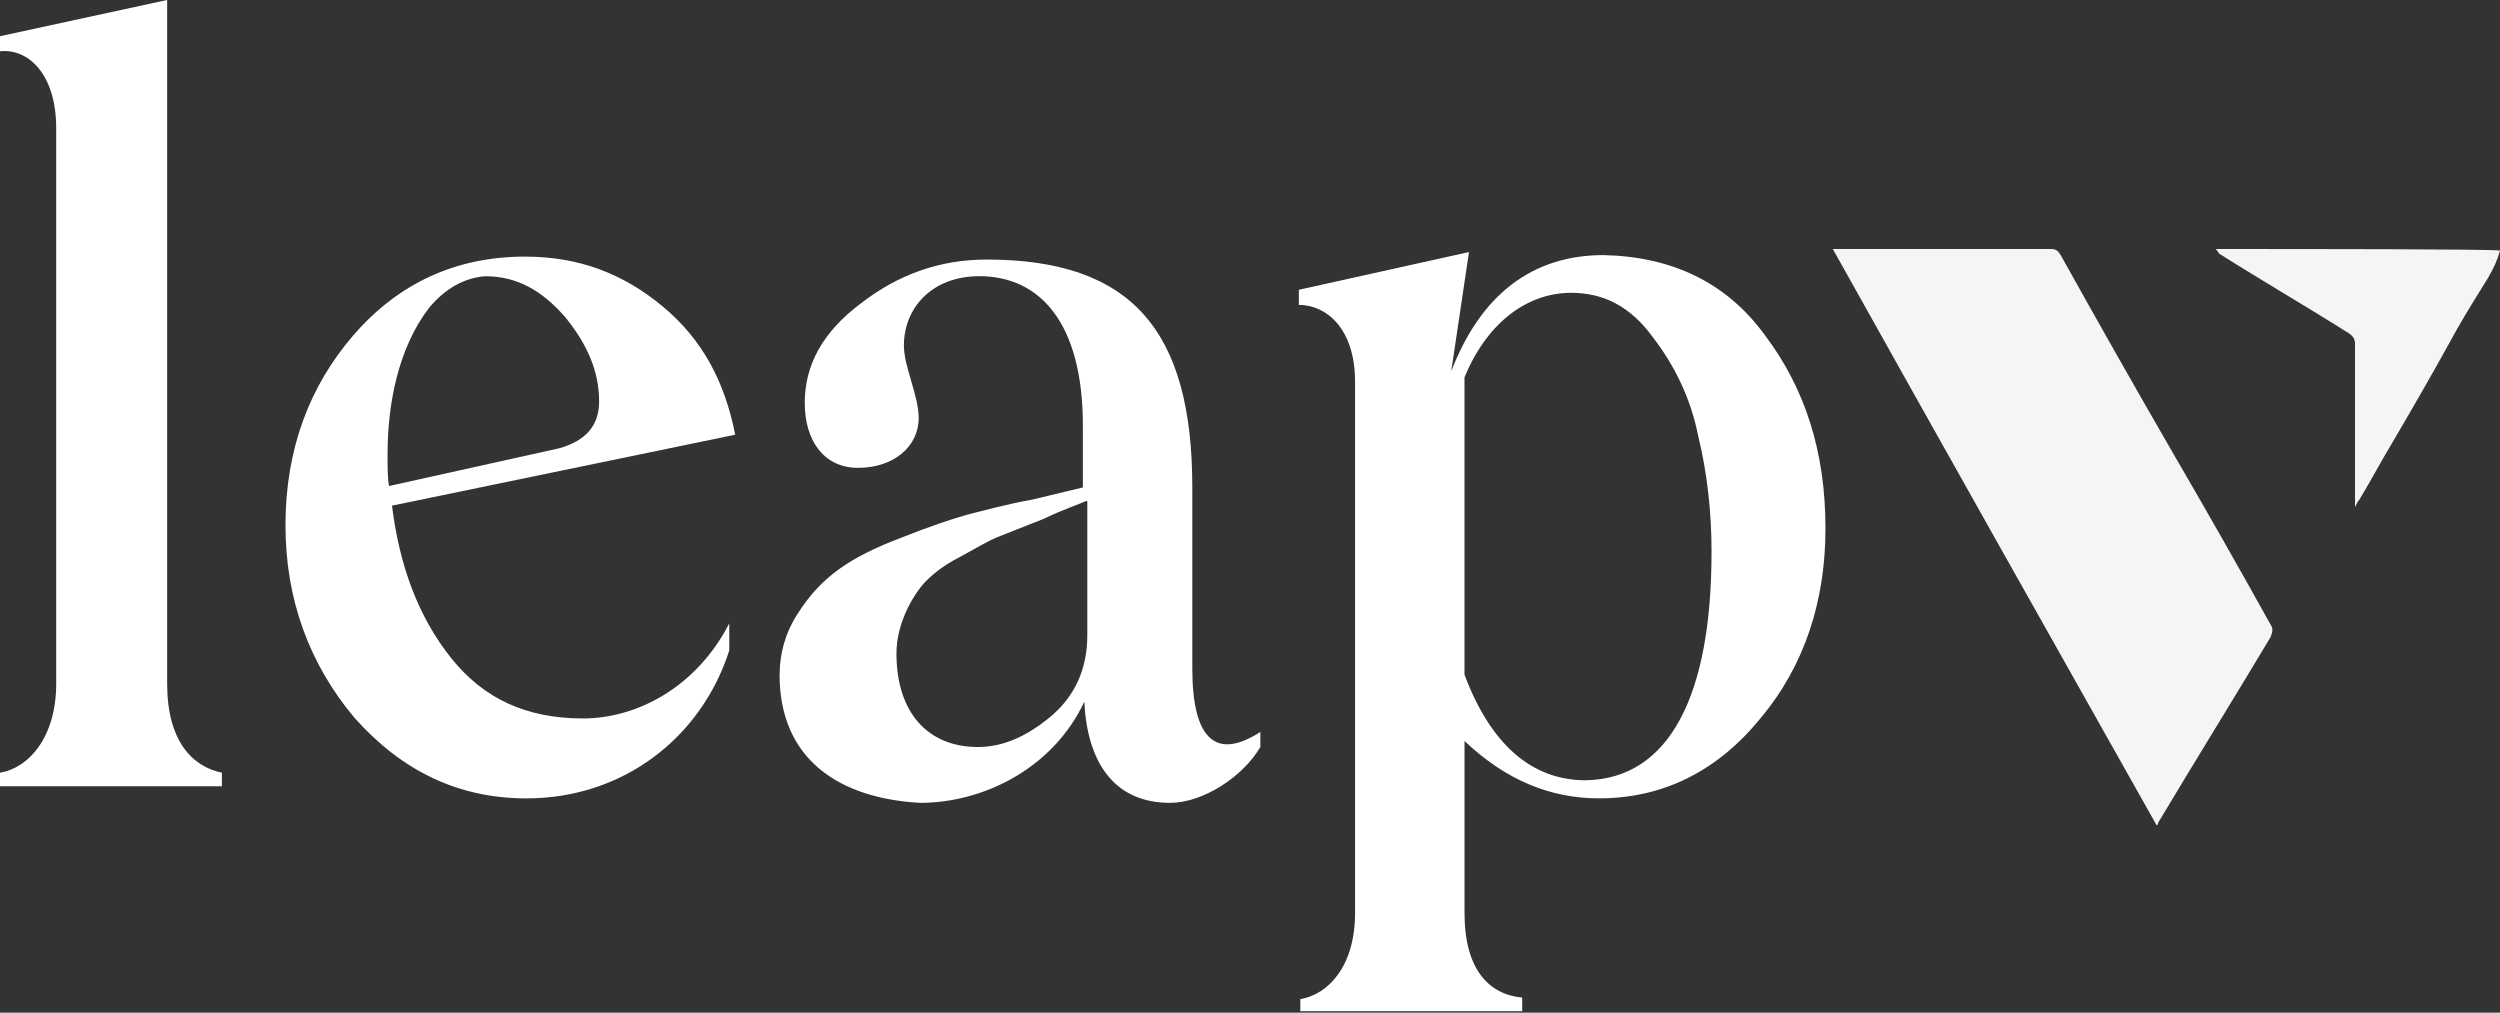
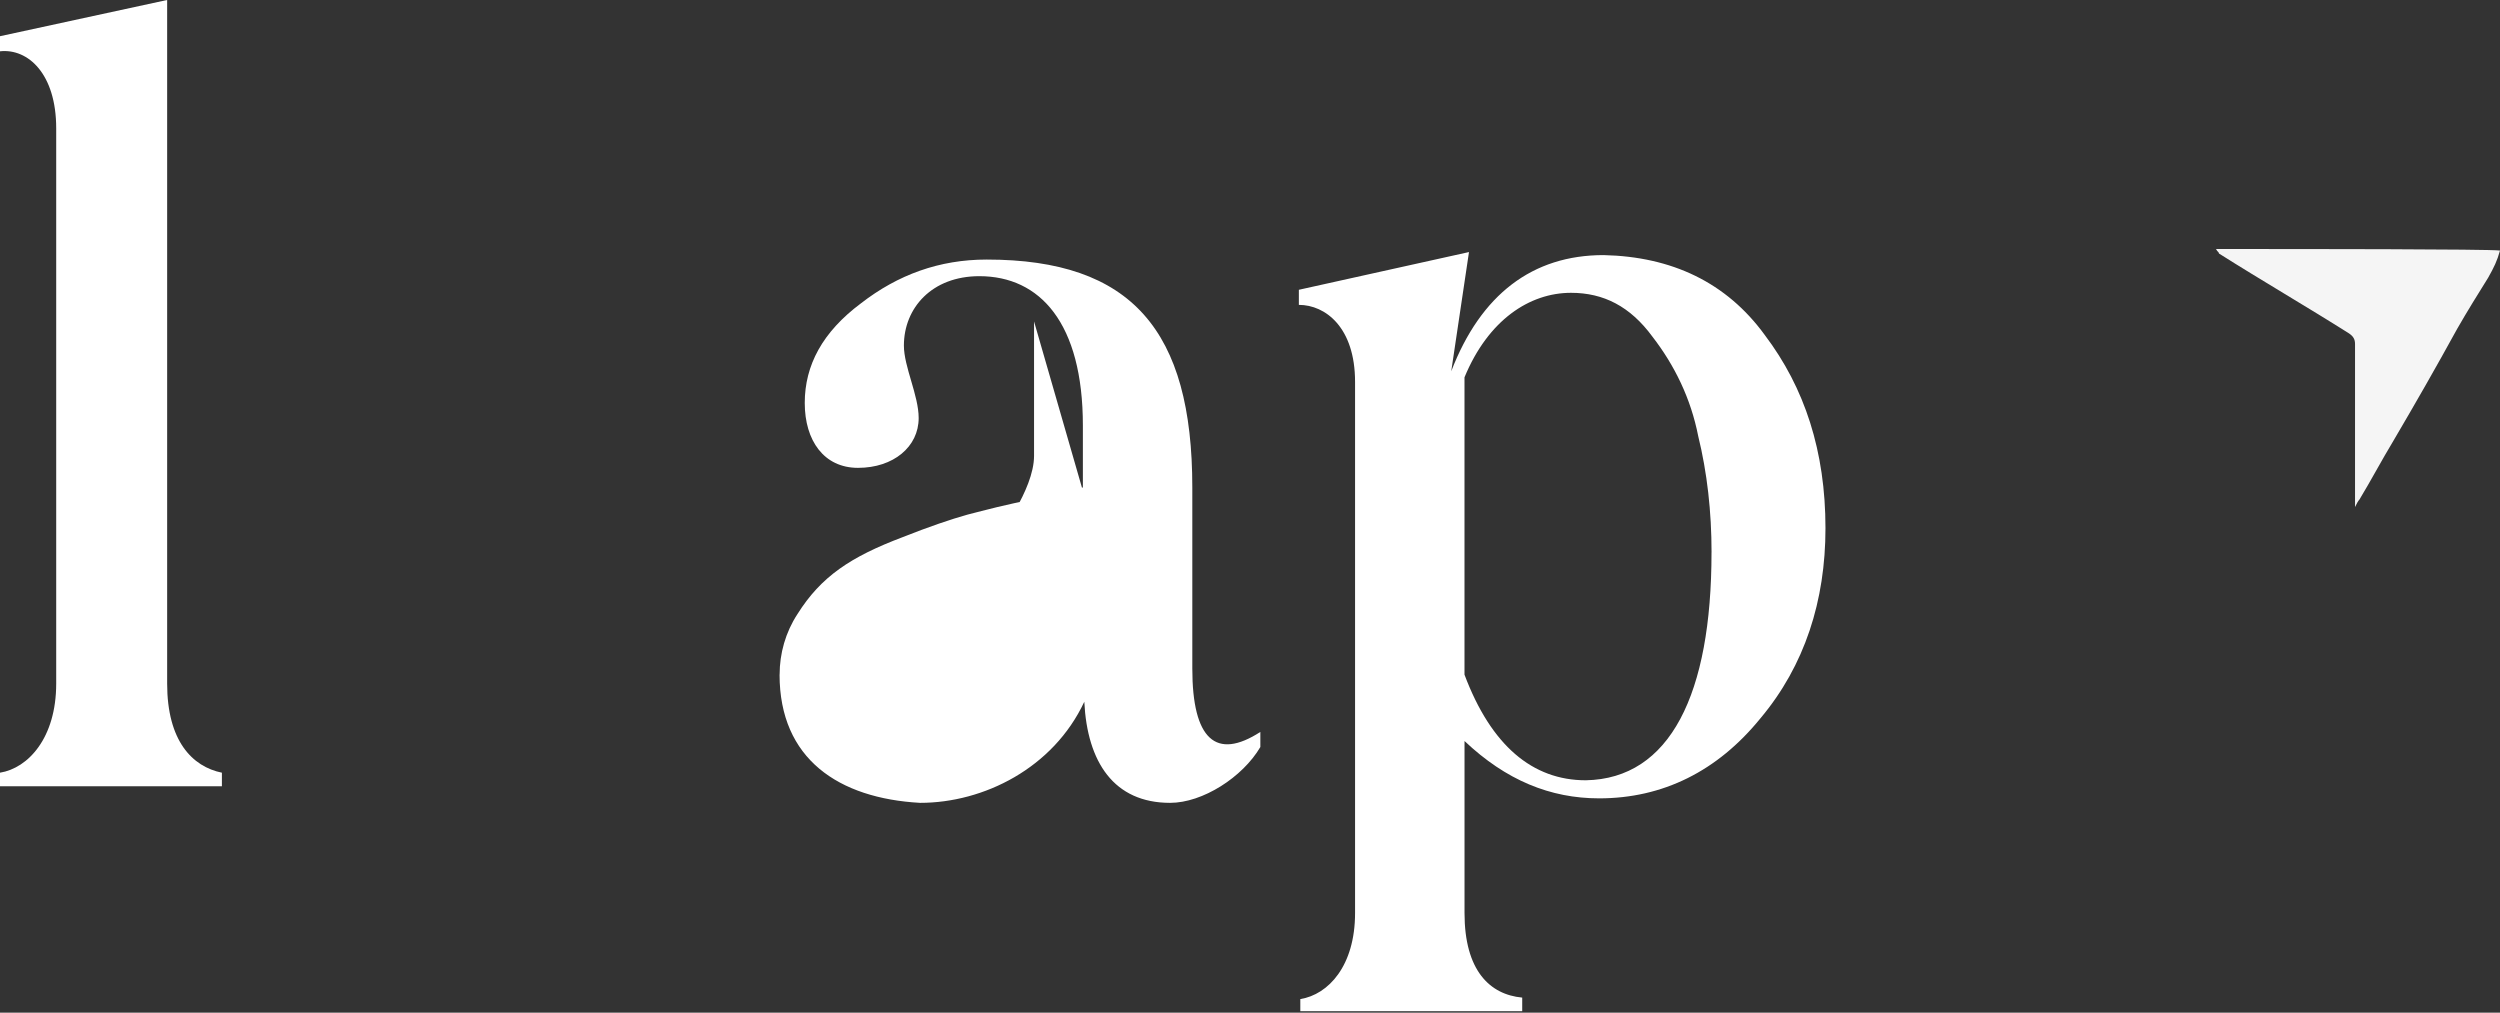
<svg xmlns="http://www.w3.org/2000/svg" fill="none" height="32" viewBox="0 0 79 32" width="79">
  <rect x="0" y="0" width="79" height="32" fill="#333333" stroke="none" />
  <clipPath id="a">
    <path d="m0 0h79v32h-79z" />
  </clipPath>
  <g clip-path="url(#a)">
    <g fill="#fff">
      <path d="m0 24.846v-.429c.888-.143 1.776-1.097 1.776-2.814v-17.55c0-1.717-.888-2.528-1.776-2.432v-.477l5.282-1.145v21.604c0 1.812.795 2.623 1.73 2.814v.429z" />
-       <path d="m23.045 19.697v.858c-.888 2.766-3.366 4.674-6.404 4.674-2.15 0-3.927-.858-5.423-2.527-1.449-1.717-2.197-3.768-2.197-6.104 0-2.385.748-4.387 2.15-6.009 1.449-1.669 3.272-2.48 5.423-2.48 1.683 0 3.085.525 4.347 1.574 1.262 1.049 1.963 2.385 2.291 4.054l-10.845 2.241c.234 1.908.841 3.529 1.87 4.817 1.028 1.288 2.384 1.908 4.16 1.908 1.73 0 3.599-1.002 4.628-3.005zm-9.489-9.967c-.982 1.288-1.309 3.052-1.309 4.626 0 .429 0 .763.047 1.002l5.376-1.192c.841-.238 1.262-.715 1.262-1.478 0-.954-.374-1.812-1.075-2.671-.748-.858-1.543-1.288-2.524-1.288-.654.048-1.262.382-1.776 1.001z" />
-       <path d="m24.636 21.317c0-.668.187-1.335.561-1.908.748-1.192 1.683-1.812 3.319-2.432.842-.334 1.543-.572 2.057-.715.561-.143 1.262-.334 2.057-.477l1.589-.382v-1.955c0-3.243-1.356-4.721-3.272-4.721-1.496 0-2.384 1.001-2.384 2.194 0 .668.467 1.574.467 2.289 0 .906-.795 1.574-1.917 1.574-1.075 0-1.683-.859-1.683-2.051 0-1.192.561-2.241 1.776-3.148 1.169-.906 2.478-1.383 3.973-1.383 4.581 0 6.498 2.241 6.498 7.201v5.723c0 2.241.748 2.909 2.15 2.003v.477c-.561.954-1.823 1.764-2.852 1.764-1.776 0-2.618-1.288-2.711-3.195-.982 2.098-3.179 3.195-5.189 3.195-2.571-.143-4.441-1.383-4.441-4.054zm9.676-5.484c-.187.095-.654.238-1.356.572l-1.449.572c-.234.095-.654.334-1.169.62-.561.286-.888.572-1.122.811-.421.477-.888 1.335-.888 2.241 0 1.908 1.028 2.957 2.571 2.957.795 0 1.543-.334 2.291-.954s1.169-1.478 1.169-2.575v-4.244z" />
+       <path d="m24.636 21.317c0-.668.187-1.335.561-1.908.748-1.192 1.683-1.812 3.319-2.432.842-.334 1.543-.572 2.057-.715.561-.143 1.262-.334 2.057-.477l1.589-.382v-1.955c0-3.243-1.356-4.721-3.272-4.721-1.496 0-2.384 1.001-2.384 2.194 0 .668.467 1.574.467 2.289 0 .906-.795 1.574-1.917 1.574-1.075 0-1.683-.859-1.683-2.051 0-1.192.561-2.241 1.776-3.148 1.169-.906 2.478-1.383 3.973-1.383 4.581 0 6.498 2.241 6.498 7.201v5.723c0 2.241.748 2.909 2.15 2.003v.477c-.561.954-1.823 1.764-2.852 1.764-1.776 0-2.618-1.288-2.711-3.195-.982 2.098-3.179 3.195-5.189 3.195-2.571-.143-4.441-1.383-4.441-4.054zm9.676-5.484c-.187.095-.654.238-1.356.572l-1.449.572s1.169-1.478 1.169-2.575v-4.244z" />
      <path d="m55.768 10.588c1.262 1.669 1.917 3.672 1.917 6.104 0 2.289-.654 4.34-2.057 6.009-1.356 1.669-3.085 2.527-5.095 2.527-1.543 0-2.945-.572-4.254-1.812v5.437c0 1.812.795 2.575 1.823 2.671v.429h-7.012v-.382c.888-.143 1.73-1.049 1.73-2.718v-16.787c0-1.717-.935-2.432-1.776-2.432v-.477l5.376-1.192-.561 3.768c.935-2.432 2.571-3.672 4.815-3.672 2.15.048 3.88.858 5.095 2.528zm-1.683 6.867c0-1.288-.14-2.528-.421-3.672-.234-1.192-.748-2.241-1.449-3.147-.701-.954-1.543-1.383-2.571-1.383-1.309 0-2.618.858-3.366 2.671v9.395c.841 2.241 2.15 3.338 3.833 3.338 2.664-.048 3.973-2.718 3.973-7.201z" />
    </g>
-     <path d="m57.918 7.869h.421 6.451c.187 0 .234.048.327.191 1.169 2.098 2.384 4.244 3.599 6.343 1.028 1.764 2.057 3.577 3.038 5.341.093.143.047.238 0 .382-1.169 1.955-2.384 3.911-3.553 5.866 0 0 0 .048-.047.095-3.412-6.057-6.825-12.113-10.237-18.218z" fill="#f5f5f5" />
    <path d="m70.025 7.869h.327c2.337 0 8.274 0 8.648.048-.093.334-.187.525-.374.858-.327.525-.654 1.049-.982 1.621-.654 1.192-1.309 2.337-2.01 3.529-.374.62-.701 1.24-1.075 1.86-.047.048-.093.143-.14.238 0-.143 0-.238 0-.334 0-1.621 0-3.195 0-4.817 0-.143-.047-.238-.187-.334-1.356-.858-2.758-1.669-4.114-2.528 0-.048-.047-.048-.093-.143z" fill="#f5f5f5" />
  </g>
</svg>